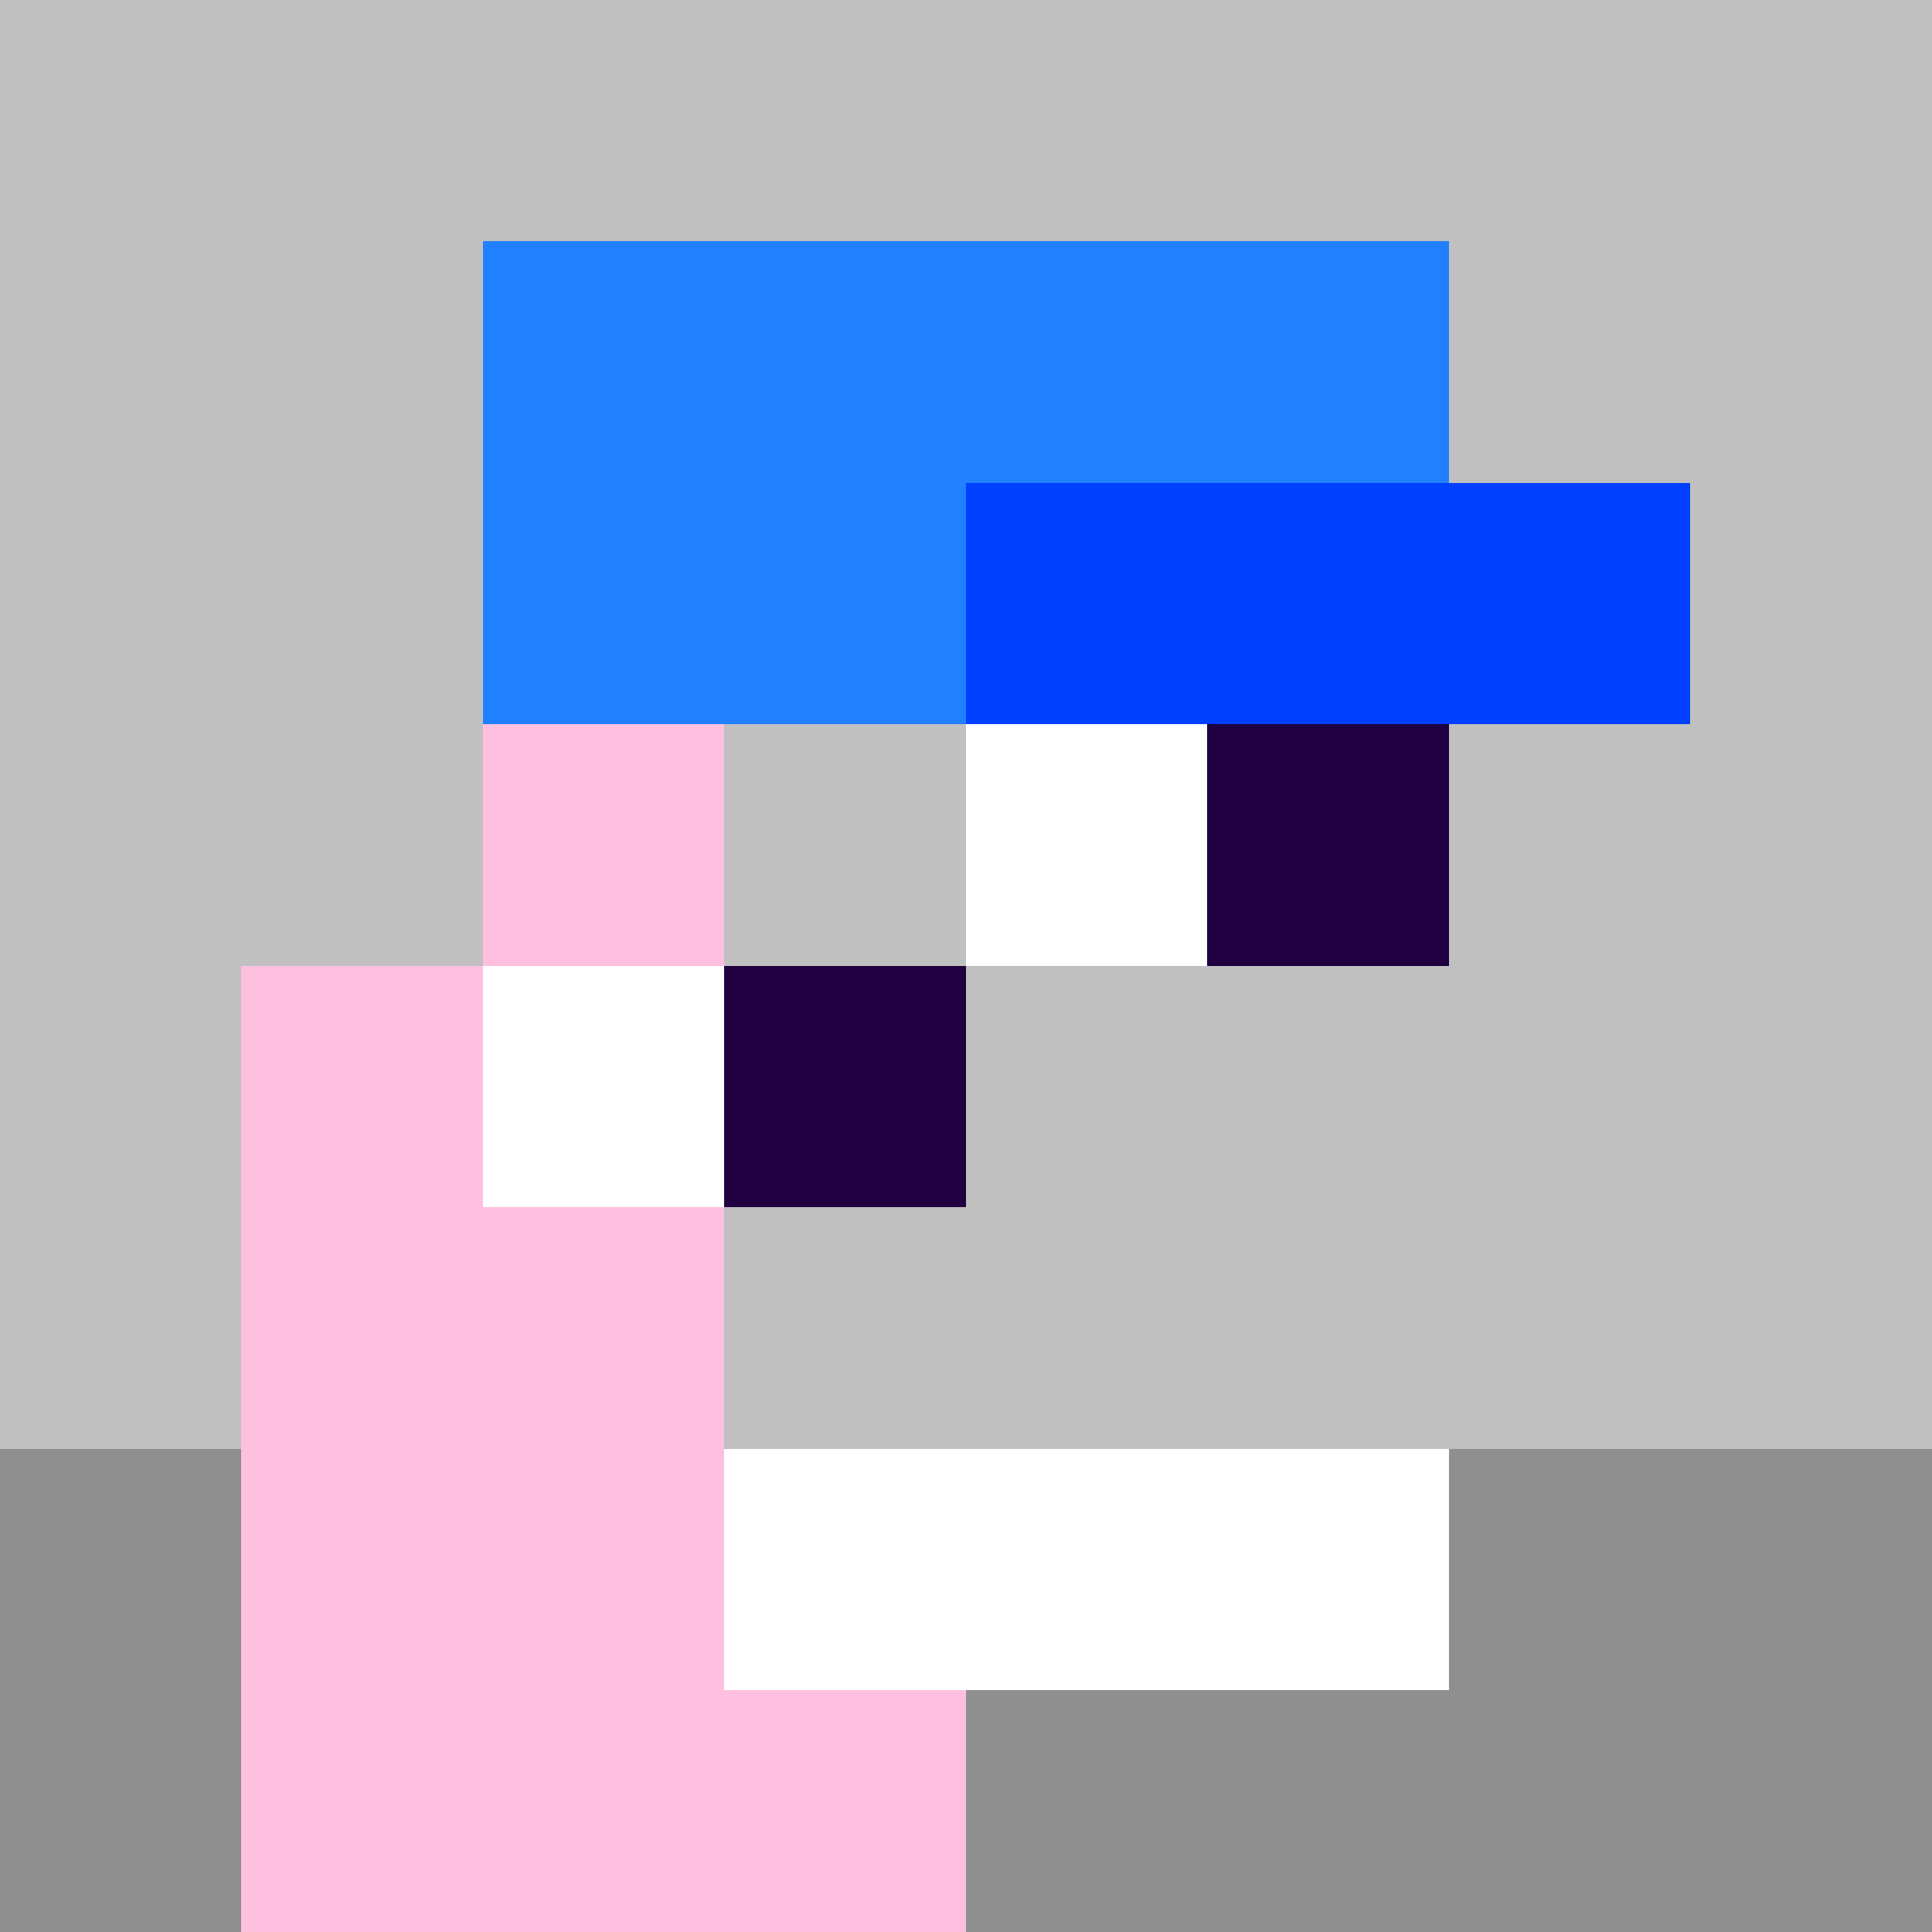
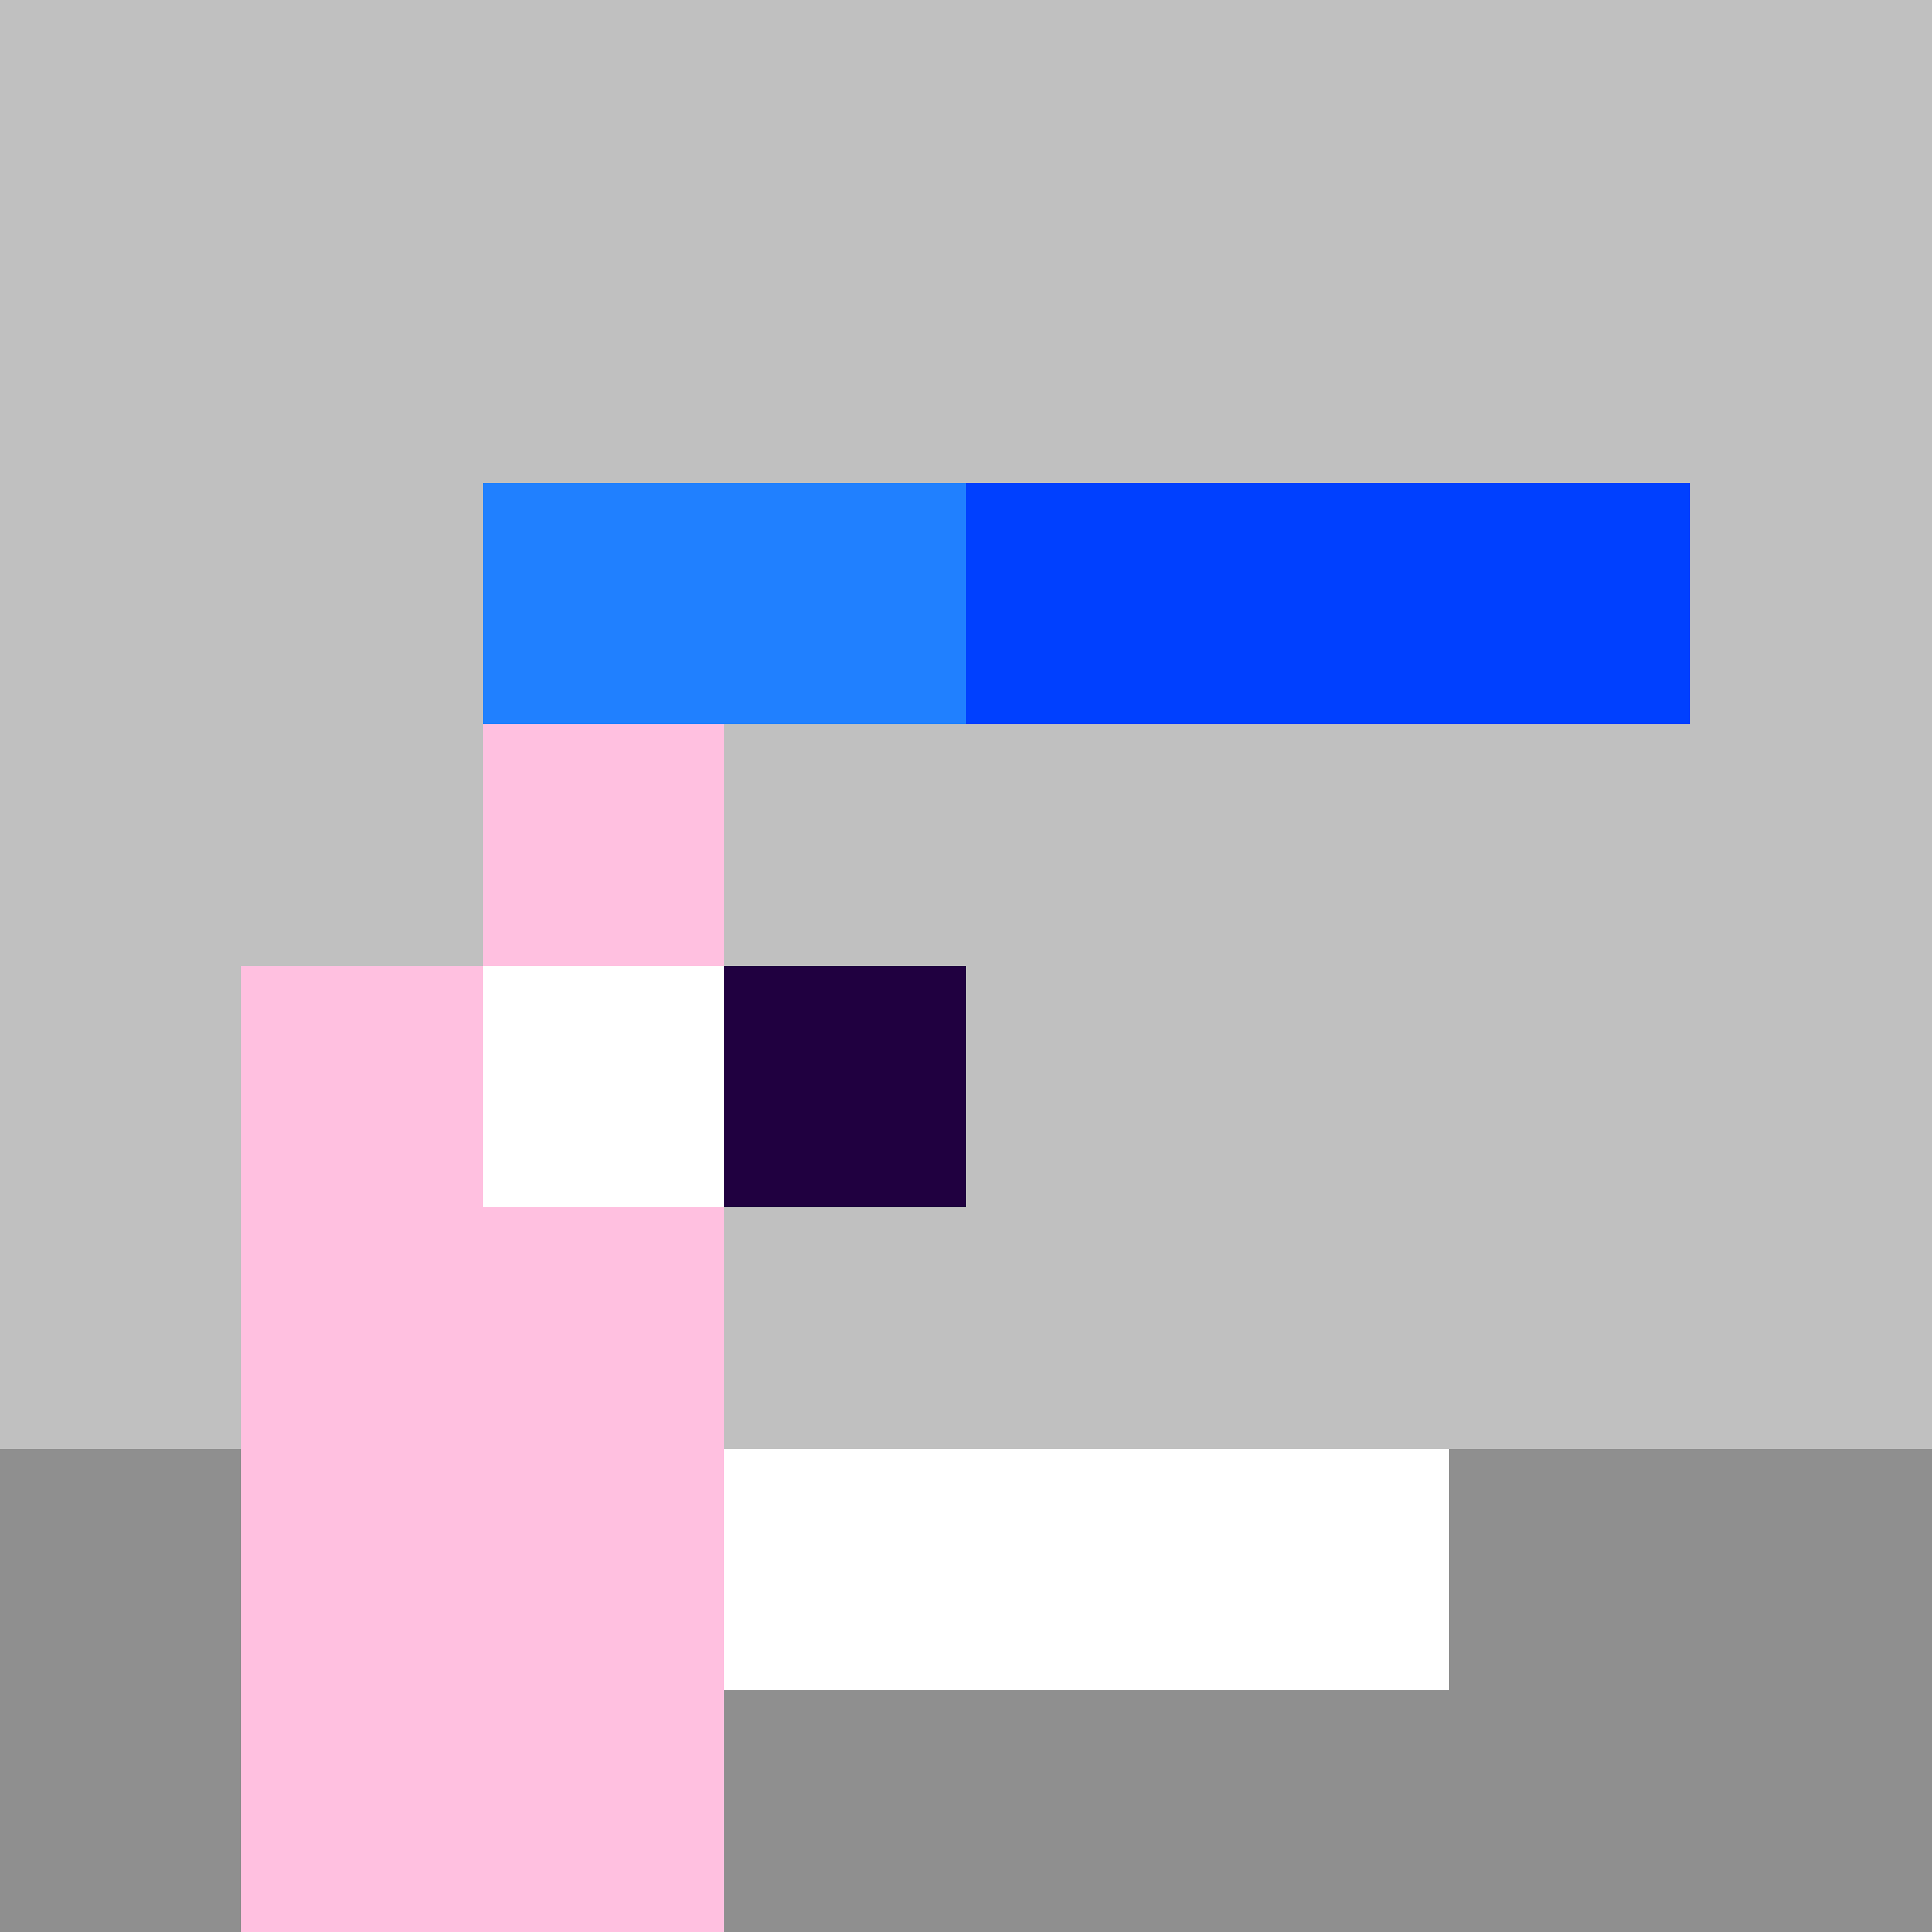
<svg xmlns="http://www.w3.org/2000/svg" width="1200" height="1200" shape-rendering="crispEdges" version="1.2" viewBox="0 0 8 8">
  <rect x="0" y="0" width="8" height="8" fill="#333333" stroke="none" />
  <style>rect{shape-rendering:crispEdges}</style>
  <g fill="#8f8f8f" fill-opacity="1" data-added-layer="true">
    <rect x="0" y="6" width="8" height="2" />
  </g>
  <g fill="#c0c0c0" fill-opacity="1" data-added-layer="true">
    <rect x="0" y="0" width="8" height="6" />
  </g>
  <g fill="#ffc0e0" fill-opacity="1" data-added-layer="true">
    <rect x="2" y="2" width="4" height="1" />
    <rect x="2" y="3" width="1" height="5" />
    <rect x="1" y="4" width="1" height="4" />
-     <rect x="3" y="7" width="1" height="1" />
  </g>
  <g fill="#2080ff" fill-opacity="1" data-added-layer="true">
-     <rect x="2" y="1" width="4" height="1" />
    <rect x="2" y="2" width="2" height="1" />
  </g>
  <g fill="#0040ff" fill-opacity="1" data-added-layer="true">
    <rect x="4" y="2" width="3" height="1" />
  </g>
  <g fill="#200040" fill-opacity="1" data-added-layer="true">
-     <rect x="5" y="3" width="1" height="1" />
    <rect x="3" y="4" width="1" height="1" />
  </g>
  <g fill="#ffffff" fill-opacity="1" data-added-layer="true">
-     <rect x="4" y="3" width="1" height="1" />
    <rect x="2" y="4" width="1" height="1" />
  </g>
  <g fill="#ffffff" fill-opacity="1" data-added-layer="true">
    <rect x="3" y="6" width="3" height="1" />
  </g>
</svg>